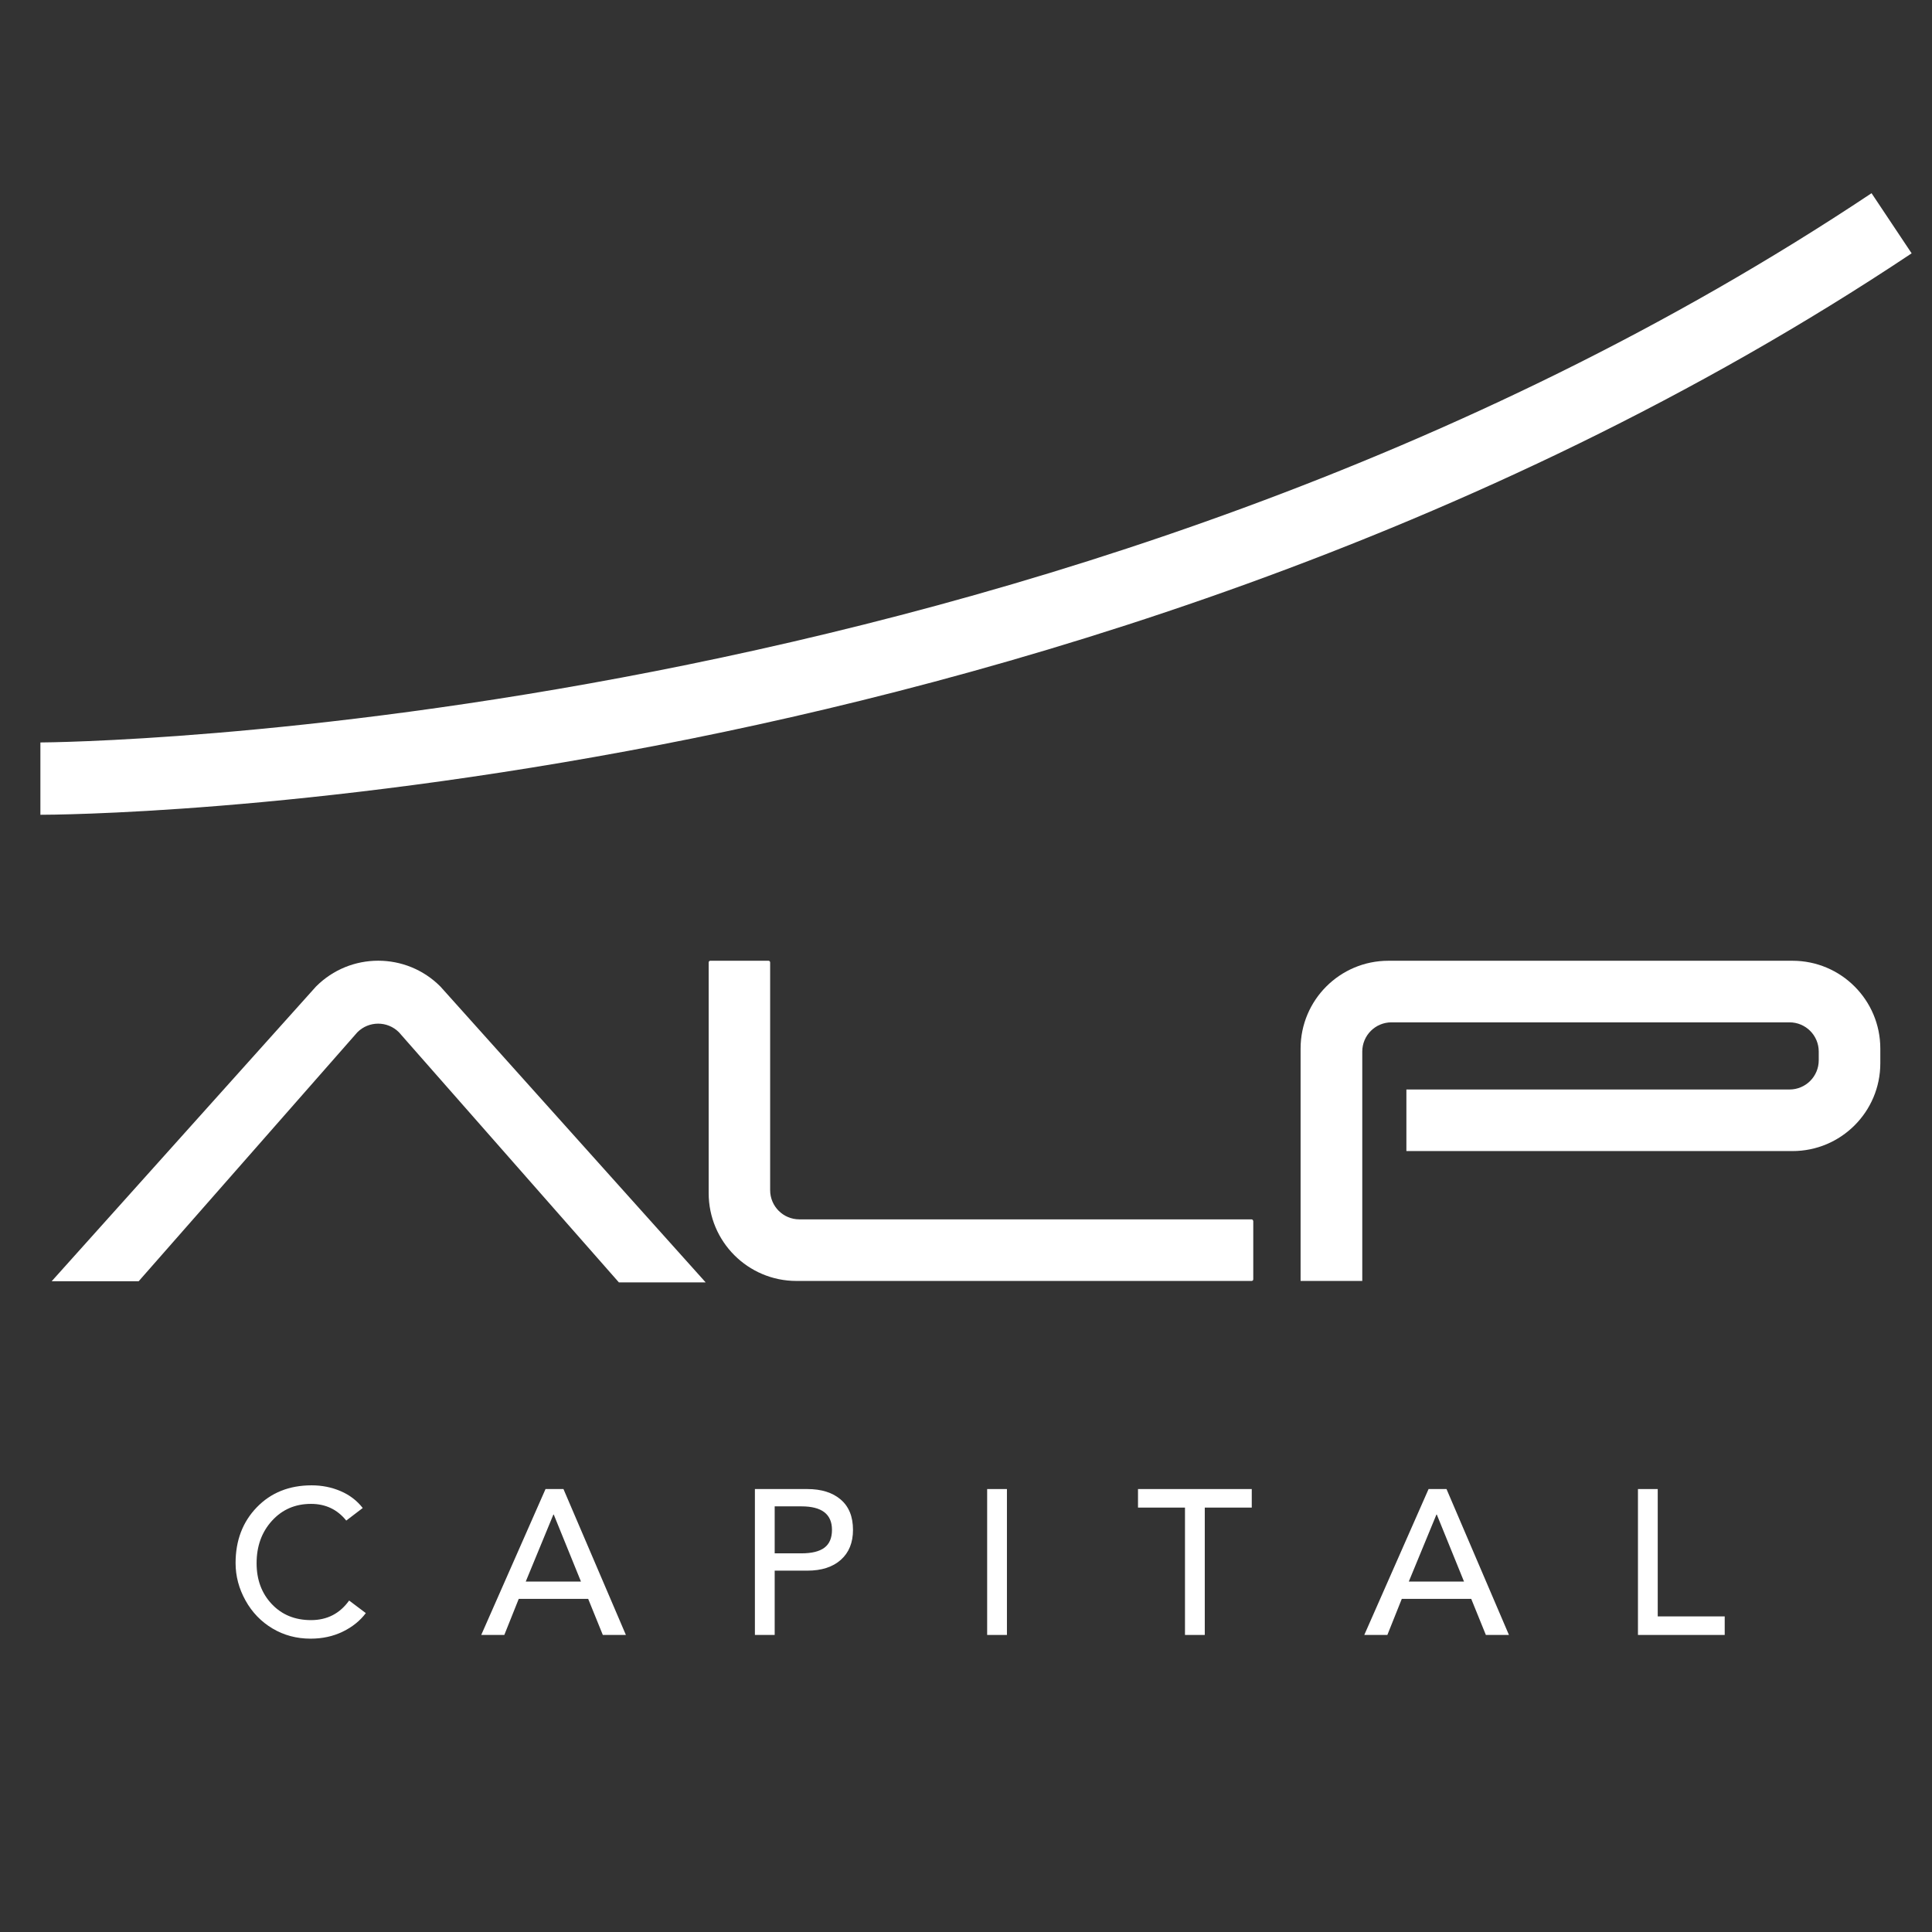
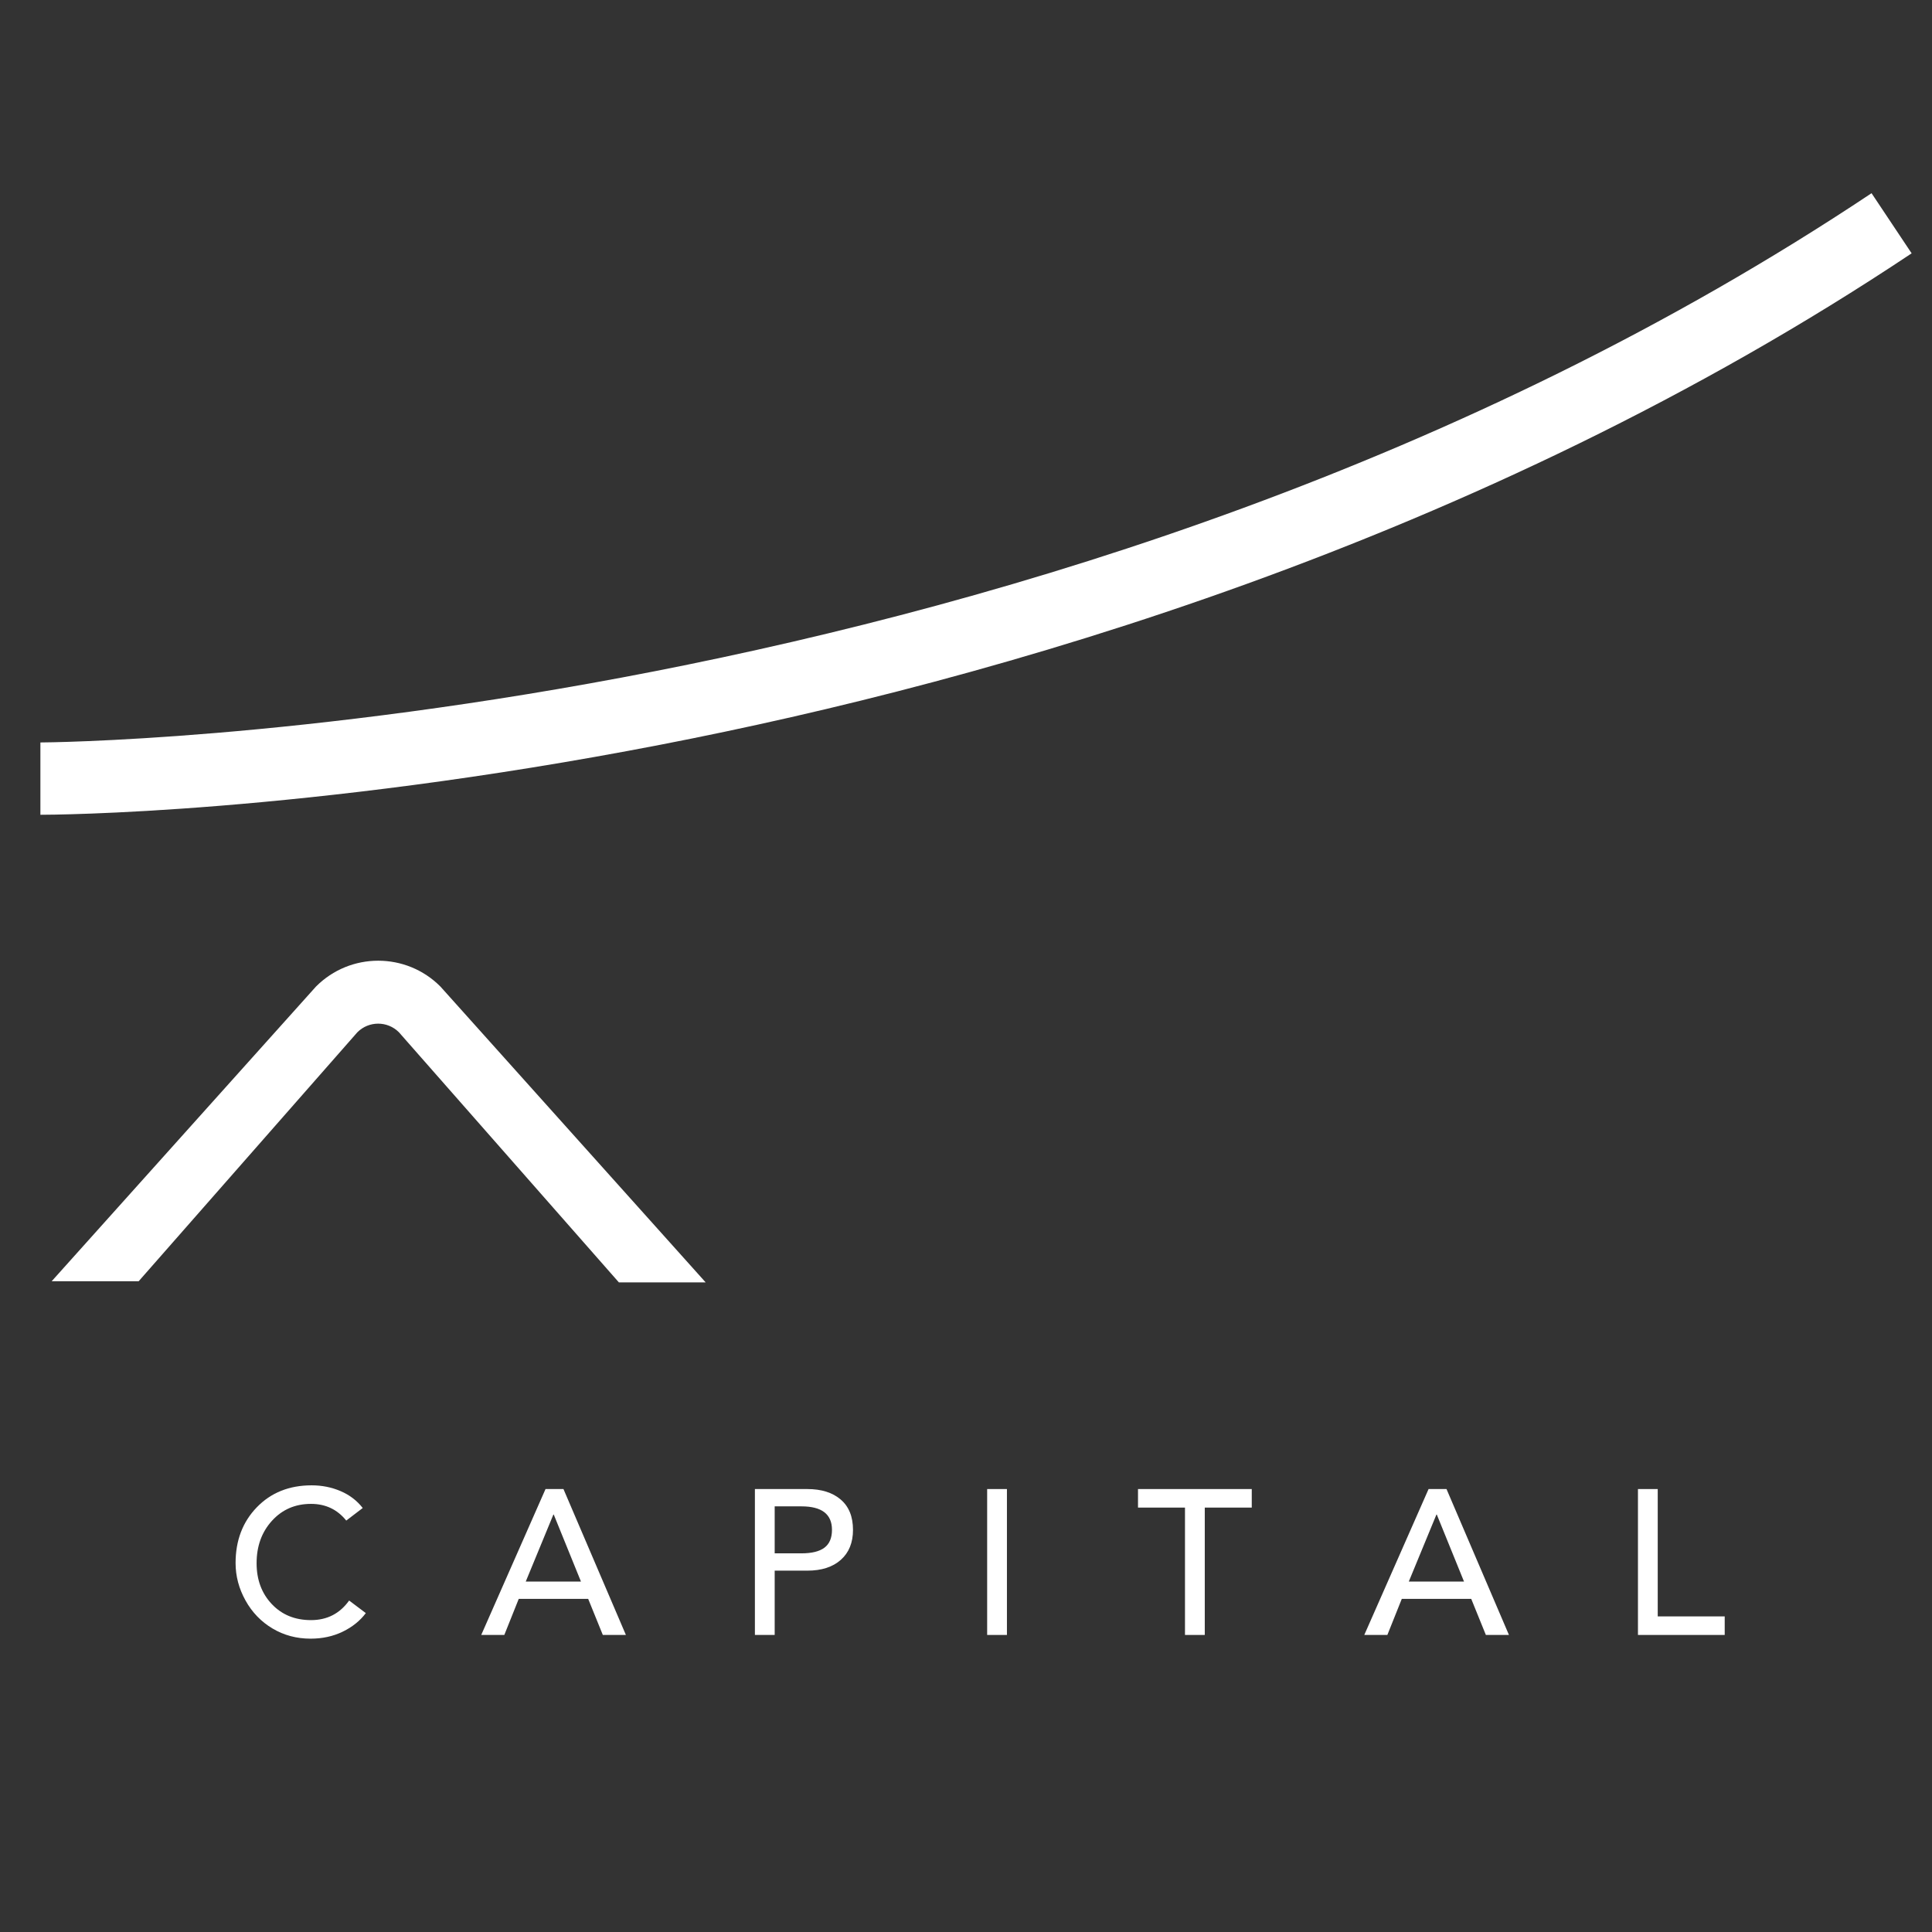
<svg xmlns="http://www.w3.org/2000/svg" width="5000" zoomAndPan="magnify" viewBox="0 0 3750 3750" height="5000" preserveAspectRatio="xMidYMid meet" version="1.0">
  <rect x="0" y="0" width="3750" height="3750" fill="#333333" stroke="none" />
  <defs>
    <g />
    <clipPath id="83fdf5ff5a">
      <path d="M 78.41 375 L 3710.512 375 L 3710.512 1581.535 L 78.41 1581.535 Z M 78.41 375 " clip-rule="nonzero" />
    </clipPath>
    <clipPath id="c73349a881">
      <path d="M 78.41 1581.477 L 78.41 1441.094 C 98.062 1441.094 2052.969 1428.059 3632.66 375 L 3710.473 491.719 C 2865.578 1055.047 1923.418 1321.371 1282.078 1445.508 C 587.191 1580.074 98.863 1581.477 78.41 1581.477 " clip-rule="nonzero" />
    </clipPath>
    <clipPath id="5fe8d132dc">
      <path d="M 1375 1864.441 L 2433 1864.441 L 2433 2486.32 L 1375 2486.32 Z M 1375 1864.441 " clip-rule="nonzero" />
    </clipPath>
    <clipPath id="67fc2abcf9">
      <path d="M 2432.586 2370.195 L 2432.586 2483.102 C 2432.586 2484.906 2431.184 2486.309 2429.379 2486.309 L 1545.984 2486.309 C 1451.73 2486.309 1375.523 2409.902 1375.523 2315.848 L 1375.523 1868.035 C 1375.523 1866.23 1376.93 1864.824 1378.734 1864.824 L 1491.641 1864.824 C 1493.445 1864.824 1494.848 1866.23 1494.848 1868.035 L 1494.848 2310.031 C 1494.848 2341.516 1520.316 2366.785 1551.602 2366.785 L 2429.18 2366.785 C 2430.984 2366.785 2432.387 2368.188 2432.387 2369.992 " clip-rule="nonzero" />
    </clipPath>
    <clipPath id="2ef5c5702b">
      <path d="M 2524 1864.441 L 3650 1864.441 L 3650 2486.32 L 2524 2486.32 Z M 2524 1864.441 " clip-rule="nonzero" />
    </clipPath>
    <clipPath id="3d2caaf9b5">
      <path d="M 3649.684 2035.289 L 3649.684 2063.766 C 3649.684 2158.02 3573.277 2234.227 3479.223 2234.227 L 2729.793 2234.227 L 2729.793 2114.703 L 3473.406 2114.703 C 3504.891 2114.703 3530.16 2089.234 3530.16 2057.949 L 3530.16 2041.102 C 3530.16 2009.617 3504.691 1984.352 3473.406 1984.352 L 2700.914 1984.352 C 2669.43 1984.352 2644.16 2009.82 2644.16 2041.102 L 2644.16 2486.309 L 2524.438 2486.309 L 2524.438 2035.289 C 2524.438 1941.031 2600.844 1864.824 2694.898 1864.824 L 3479.223 1864.824 C 3573.477 1864.824 3649.684 1941.234 3649.684 2035.289 " clip-rule="nonzero" />
    </clipPath>
    <clipPath id="56db65490d">
      <path d="M 100 1864 L 1370 1864 L 1370 2489.543 L 100 2489.543 Z M 100 1864 " clip-rule="nonzero" />
    </clipPath>
    <clipPath id="9d0c91d847">
      <path d="M 854.914 1914.961 C 788.336 1847.98 679.84 1847.98 613.262 1914.961 L 100.273 2486.91 L 269.129 2486.91 L 693.68 2003.602 C 715.938 1981.34 752.035 1981.34 774.297 2003.602 L 1201.254 2489.117 L 1369.711 2489.117 Z M 854.914 1914.961 " clip-rule="nonzero" />
    </clipPath>
  </defs>
  <g clip-path="url(#83fdf5ff5a)">
    <g clip-path="url(#c73349a881)">
      <path fill="#ffffff" d="M 78.41 375 L 3710.512 375 L 3710.512 1581.535 L 78.41 1581.535 Z M 78.41 375 " fill-opacity="1" fill-rule="nonzero" />
    </g>
  </g>
  <g clip-path="url(#5fe8d132dc)">
    <g clip-path="url(#67fc2abcf9)">
-       <path fill="#ffffff" d="M 0 1764.555 L 3749.953 1764.555 L 3749.953 2589.43 L 0 2589.43 Z M 0 1764.555 " fill-opacity="1" fill-rule="nonzero" />
-     </g>
+       </g>
  </g>
  <g clip-path="url(#2ef5c5702b)">
    <g clip-path="url(#3d2caaf9b5)">
-       <path fill="#ffffff" d="M 0 1764.555 L 3749.953 1764.555 L 3749.953 2589.43 L 0 2589.43 Z M 0 1764.555 " fill-opacity="1" fill-rule="nonzero" />
-     </g>
+       </g>
  </g>
  <g clip-path="url(#56db65490d)">
    <g clip-path="url(#9d0c91d847)">
      <path fill="#ffffff" d="M 0 1764.555 L 3749.953 1764.555 L 3749.953 2589.43 L 0 2589.43 Z M 0 1764.555 " fill-opacity="1" fill-rule="nonzero" />
    </g>
  </g>
  <g fill="#ffffff" fill-opacity="1">
    <g transform="translate(438.465, 3173.428)">
      <g>
        <path d="M 166.406 -290.406 C 186.406 -290.406 205.133 -286.672 222.594 -279.203 C 240.062 -271.734 254.395 -260.801 265.594 -246.406 L 233.594 -222 C 216.258 -243.602 193.461 -254.406 165.203 -254.406 C 134.535 -254.406 109.266 -243.469 89.391 -221.594 C 69.523 -199.727 59.594 -172.266 59.594 -139.203 C 59.594 -107.203 69.395 -80.801 89 -60 C 108.602 -39.195 134.004 -28.797 165.203 -28.797 C 196.398 -28.797 221.066 -41.461 239.203 -66.797 L 271.594 -42.406 C 260.395 -27.469 245.461 -15.461 226.797 -6.391 C 208.129 2.672 187.332 7.203 164.406 7.203 C 137.195 7.203 112.523 0.602 90.391 -12.594 C 68.266 -25.801 50.801 -43.938 38 -67 C 25.195 -90.062 18.797 -114.258 18.797 -139.594 C 18.797 -183.332 32.531 -219.398 60 -247.797 C 87.469 -276.203 122.938 -290.406 166.406 -290.406 Z M 166.406 -290.406 " />
      </g>
    </g>
  </g>
  <g fill="#ffffff" fill-opacity="1">
    <g transform="translate(933.663, 3173.428)">
      <g>
        <path d="M 160 -283.203 L 281.203 0 L 236.406 0 L 208 -70 L 73.203 -70 L 45.203 0 L 0.406 0 L 125.203 -283.203 Z M 86.797 -103.594 L 194 -103.594 L 141.203 -233.594 L 140.406 -233.594 Z M 86.797 -103.594 " />
      </g>
    </g>
  </g>
  <g fill="#ffffff" fill-opacity="1">
    <g transform="translate(1428.861, 3173.428)">
      <g>
        <path d="M 138 -283.203 C 165.469 -283.203 187.133 -276.398 203 -262.797 C 218.863 -249.203 226.797 -229.602 226.797 -204 C 226.797 -179.195 218.926 -159.797 203.188 -145.797 C 187.457 -131.797 165.727 -124.797 138 -124.797 L 74.797 -124.797 L 74.797 0 L 36.406 0 L 36.406 -283.203 Z M 126.797 -158.406 C 146.797 -158.406 161.66 -162.07 171.391 -169.406 C 181.129 -176.738 186 -188.27 186 -204 C 186 -234.395 166.266 -249.594 126.797 -249.594 L 74.797 -249.594 L 74.797 -158.406 Z M 126.797 -158.406 " />
      </g>
    </g>
  </g>
  <g fill="#ffffff" fill-opacity="1">
    <g transform="translate(1879.659, 3173.428)">
      <g>
        <path d="M 74.797 -283.203 L 74.797 0 L 36.406 0 L 36.406 -283.203 Z M 74.797 -283.203 " />
      </g>
    </g>
  </g>
  <g fill="#ffffff" fill-opacity="1">
    <g transform="translate(2204.458, 3173.428)">
      <g>
        <path d="M 225.203 -283.203 L 225.203 -247.203 L 134 -247.203 L 134 0 L 95.594 0 L 95.594 -247.203 L 4.406 -247.203 L 4.406 -283.203 Z M 225.203 -283.203 " />
      </g>
    </g>
  </g>
  <g fill="#ffffff" fill-opacity="1">
    <g transform="translate(2647.656, 3173.428)">
      <g>
        <path d="M 160 -283.203 L 281.203 0 L 236.406 0 L 208 -70 L 73.203 -70 L 45.203 0 L 0.406 0 L 125.203 -283.203 Z M 86.797 -103.594 L 194 -103.594 L 141.203 -233.594 L 140.406 -233.594 Z M 86.797 -103.594 " />
      </g>
    </g>
  </g>
  <g fill="#ffffff" fill-opacity="1">
    <g transform="translate(3142.853, 3173.428)">
      <g>
        <path d="M 74.797 -283.203 L 74.797 -36 L 204.797 -36 L 204.797 0 L 36.406 0 L 36.406 -283.203 Z M 74.797 -283.203 " />
      </g>
    </g>
  </g>
</svg>